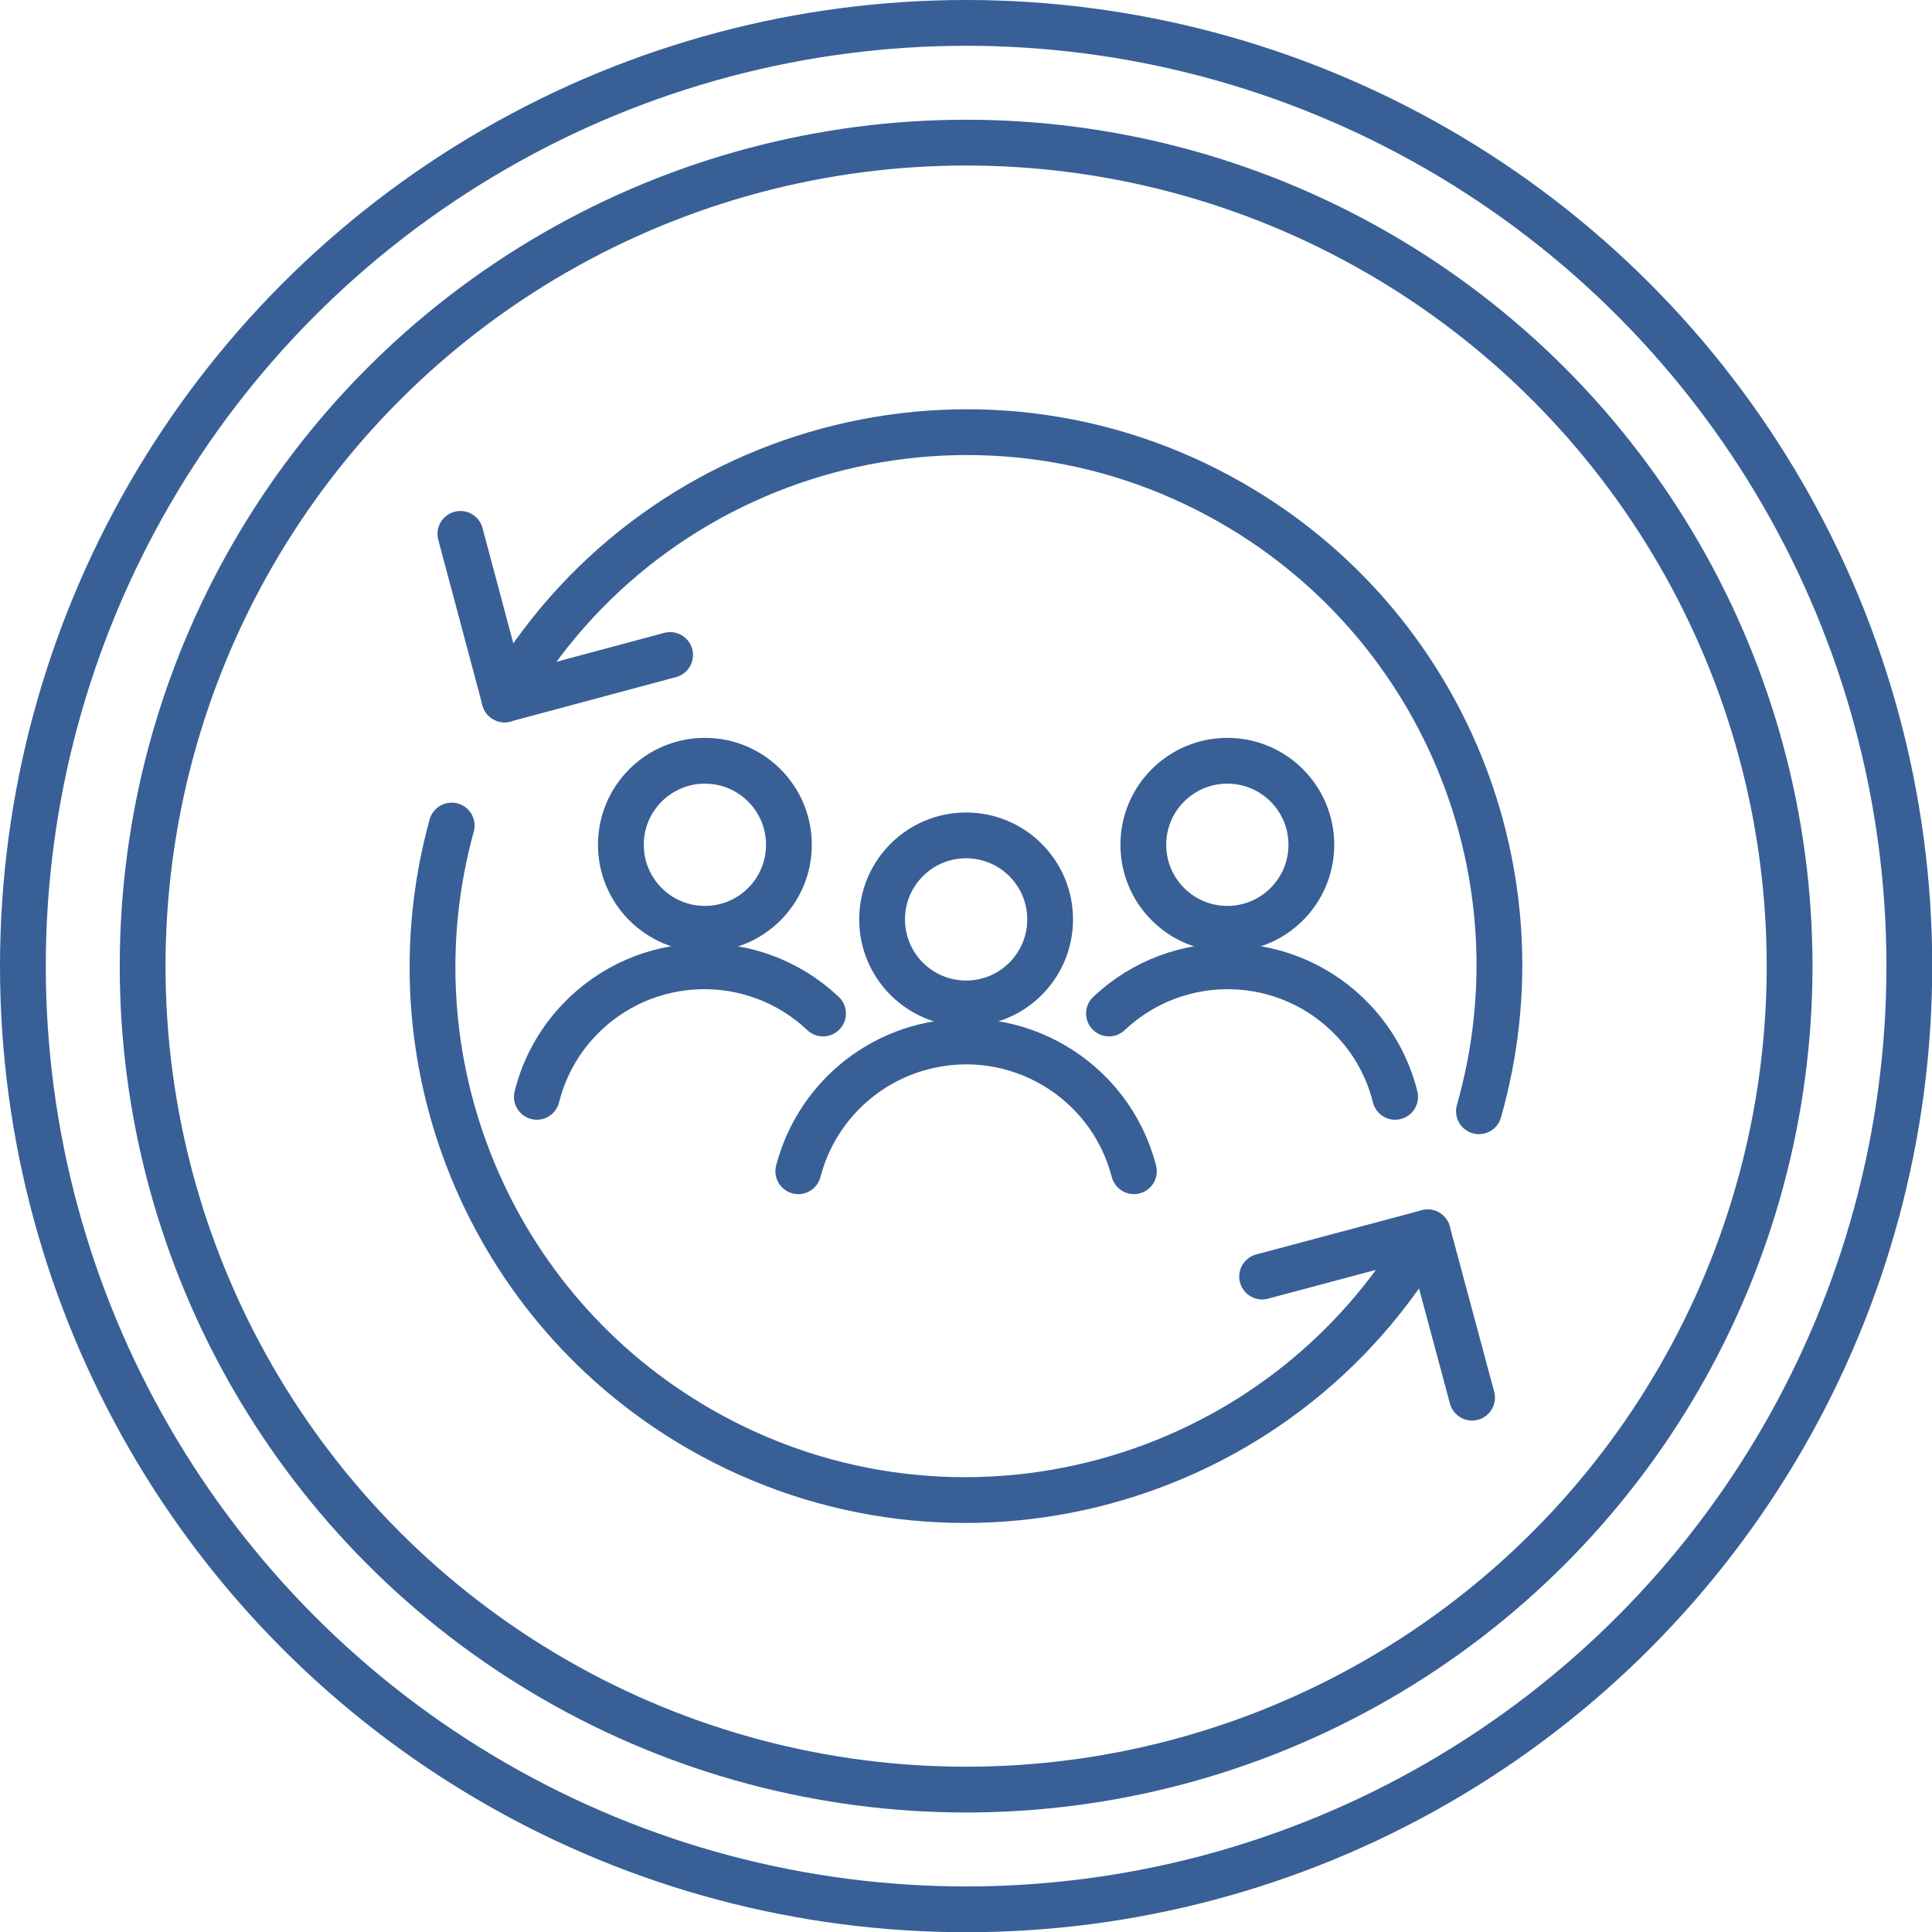
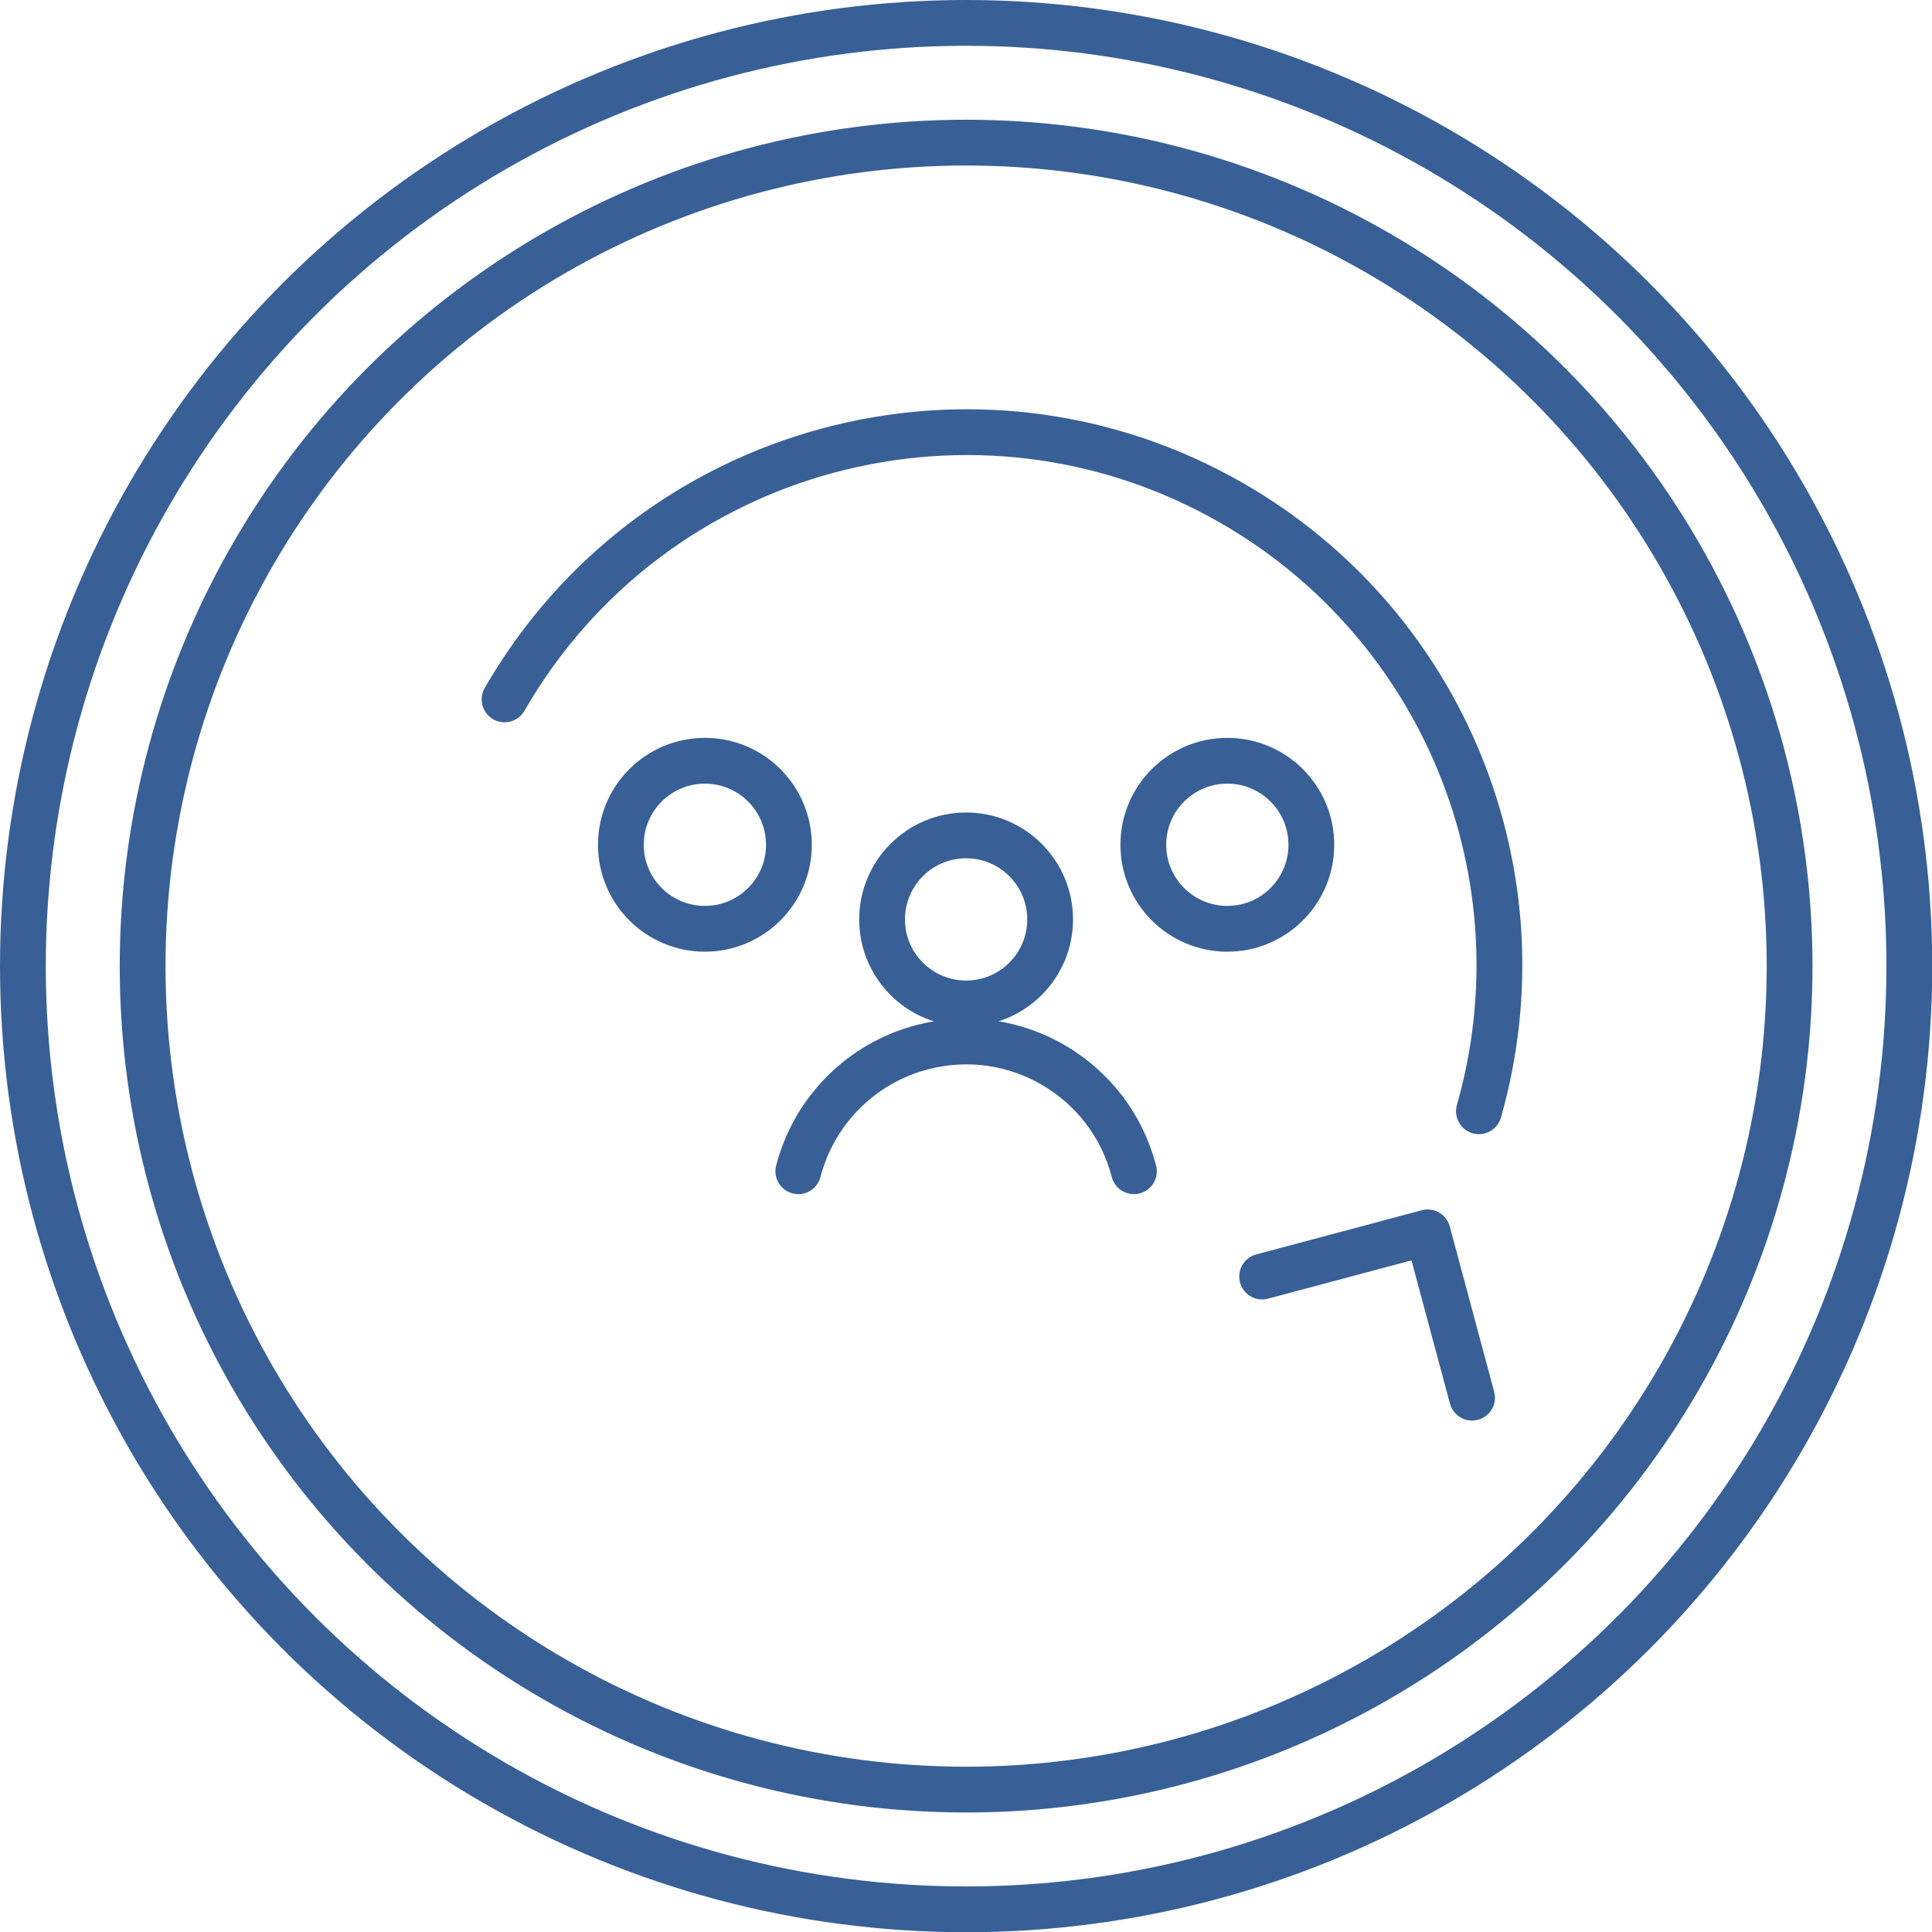
<svg xmlns="http://www.w3.org/2000/svg" id="Capa_2" viewBox="0 0 84.39 84.39">
  <defs>
    <style>.cls-1{fill:none;stroke:#386097;stroke-linecap:round;stroke-linejoin:round;stroke-width:2px;}</style>
  </defs>
  <g id="Icons">
    <circle class="cls-1" cx="42.2" cy="42.2" r="35.97" />
    <circle class="cls-1" cx="42.2" cy="42.2" r="41.2" />
    <circle class="cls-1" cx="30.79" cy="36.9" r="3.67" />
-     <path class="cls-1" d="M35.95,44.27c-3.03-2.86-7.8-2.73-10.67.3-.89.94-1.52,2.09-1.83,3.34" />
    <circle class="cls-1" cx="53.61" cy="36.9" r="3.67" />
-     <path class="cls-1" d="M48.44,44.27c3.03-2.86,7.8-2.73,10.67.3.89.94,1.52,2.09,1.83,3.34" />
    <circle class="cls-1" cx="42.2" cy="40.16" r="3.67" />
    <path class="cls-1" d="M49.53,51.16c-1.05-4.05-5.19-6.48-9.24-5.42-2.66.69-4.73,2.77-5.42,5.42" />
    <path class="cls-1" d="M22.04,30.55c6.41-11.14,20.64-14.98,31.78-8.57,9.27,5.33,13.71,16.28,10.78,26.56" />
-     <path class="cls-1" d="M62.36,53.83c-6.4,11.15-20.63,15-31.78,8.6-9.21-5.29-13.67-16.13-10.85-26.37" />
-     <polyline class="cls-1" points="20.11 23.32 22.04 30.55 29.27 28.61" />
    <polyline class="cls-1" points="64.3 61.05 62.36 53.83 55.13 55.76" />
  </g>
</svg>